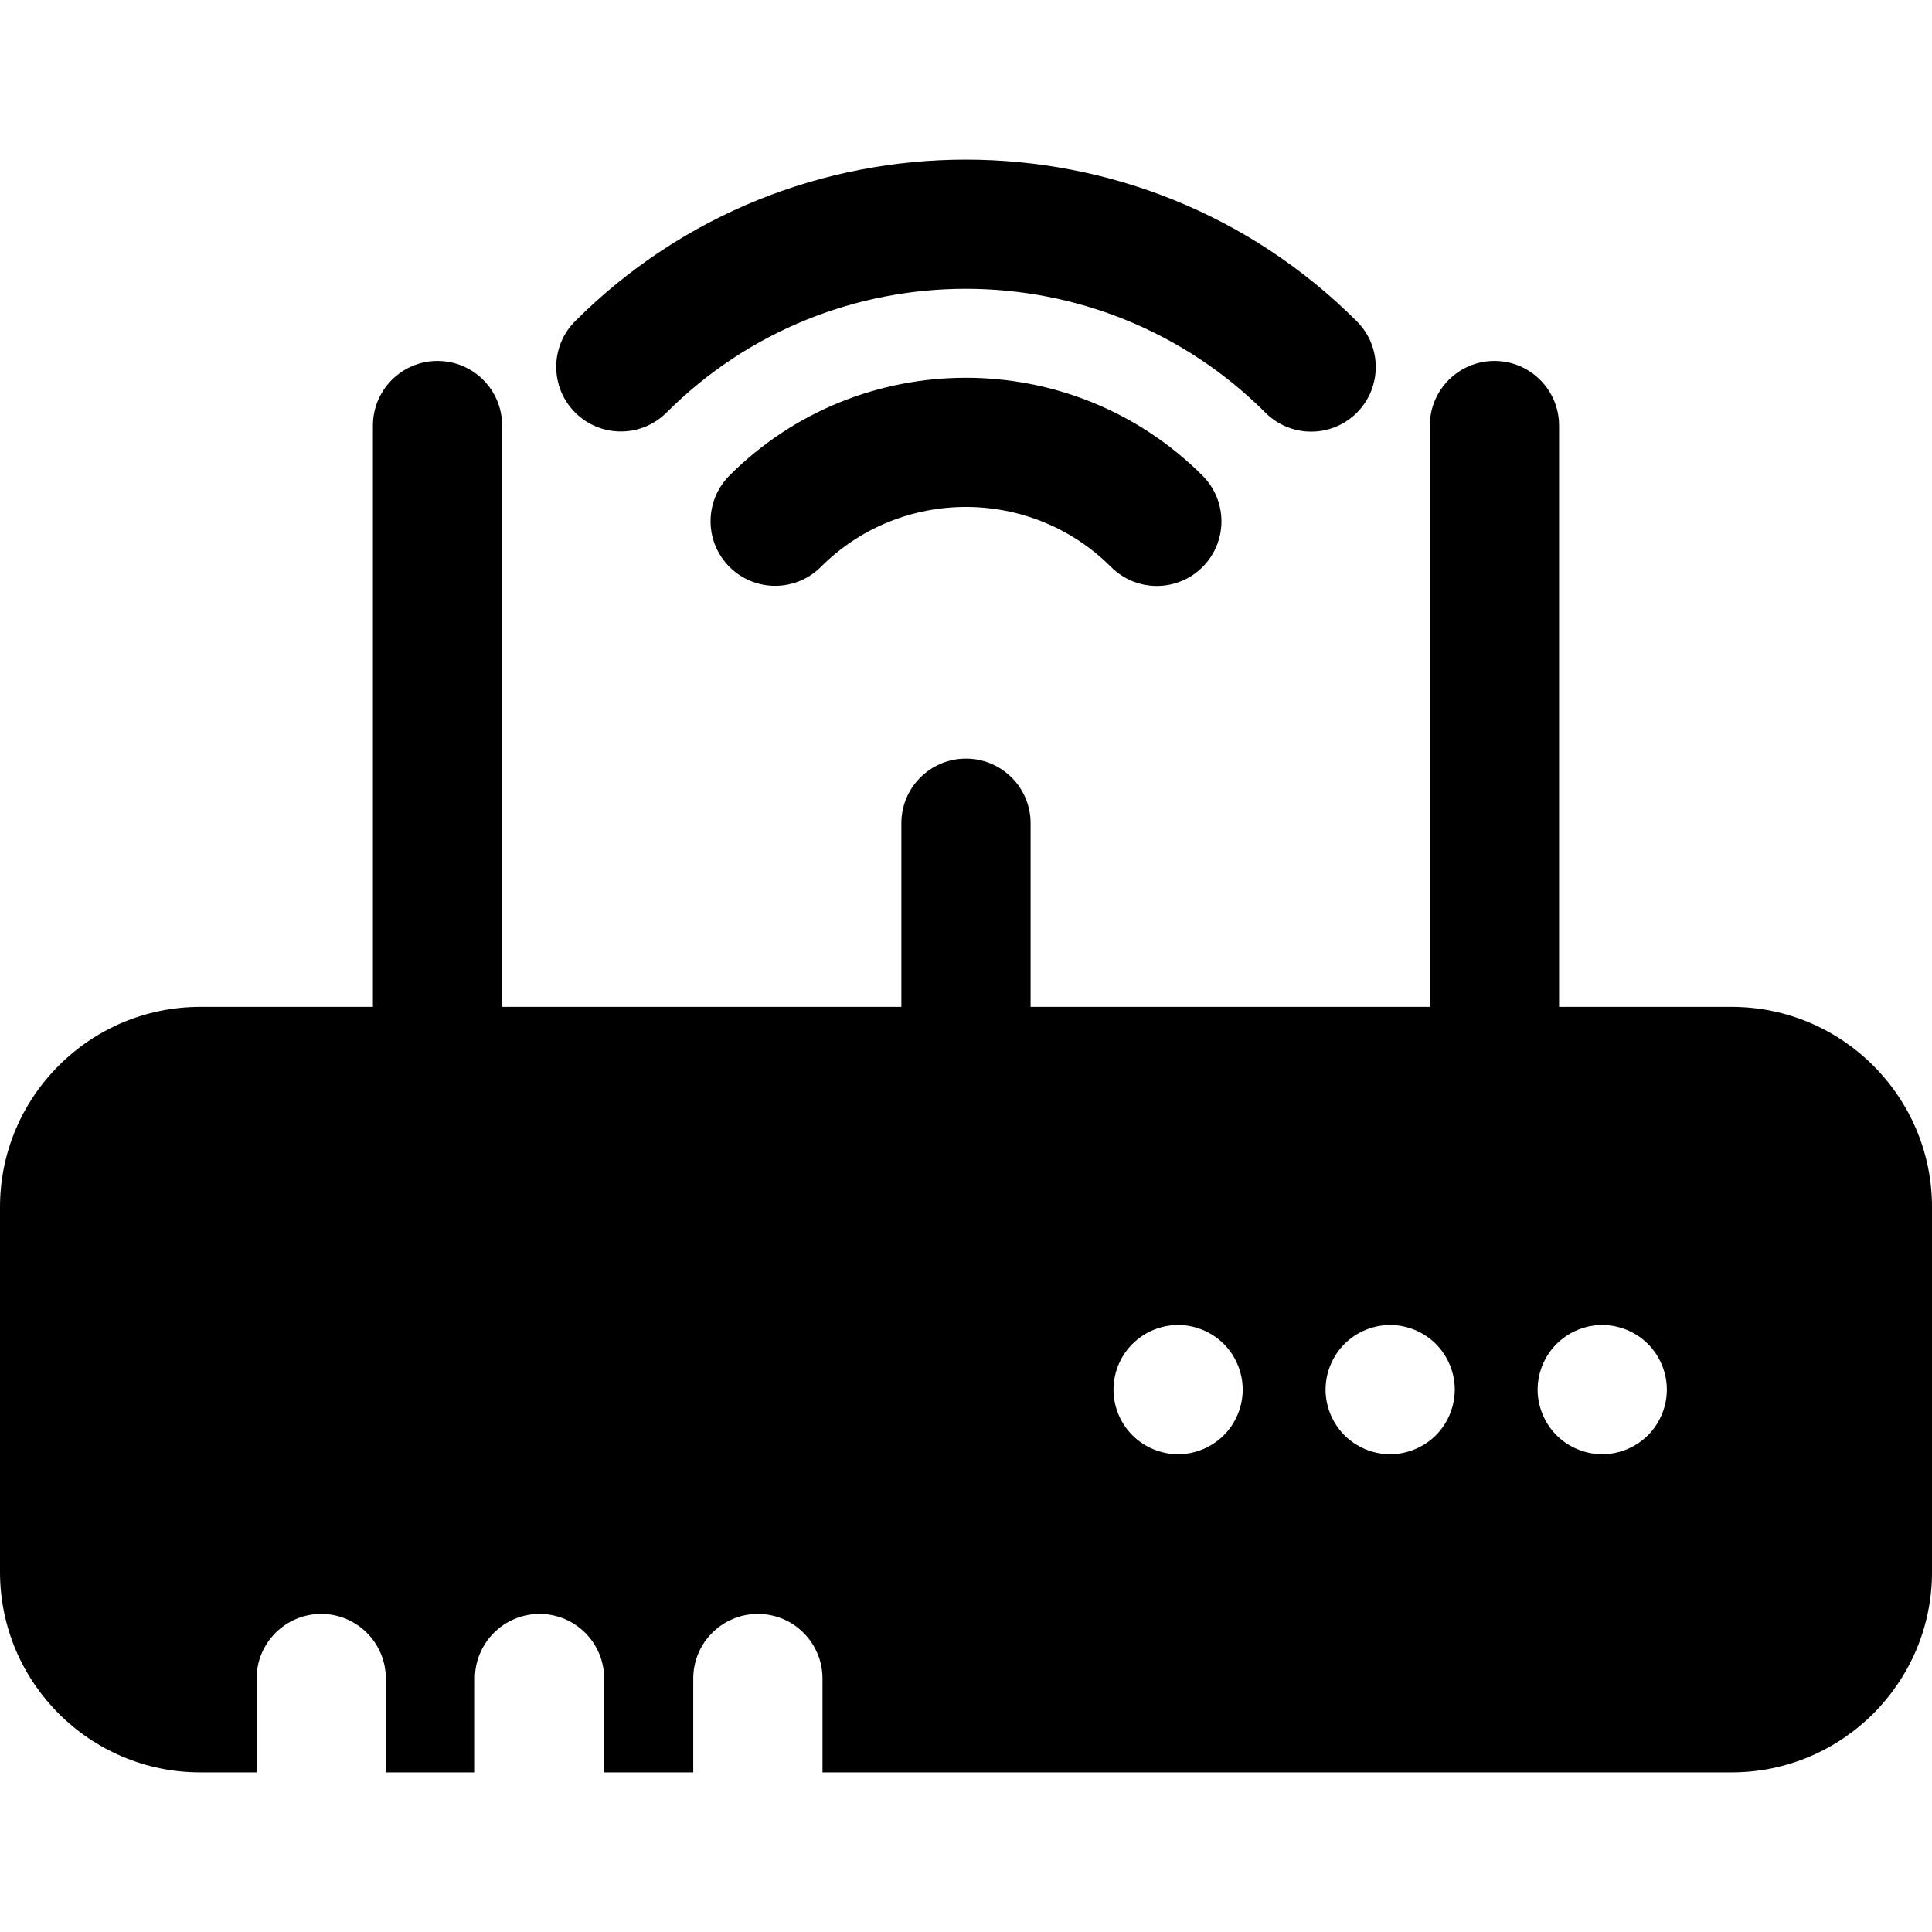
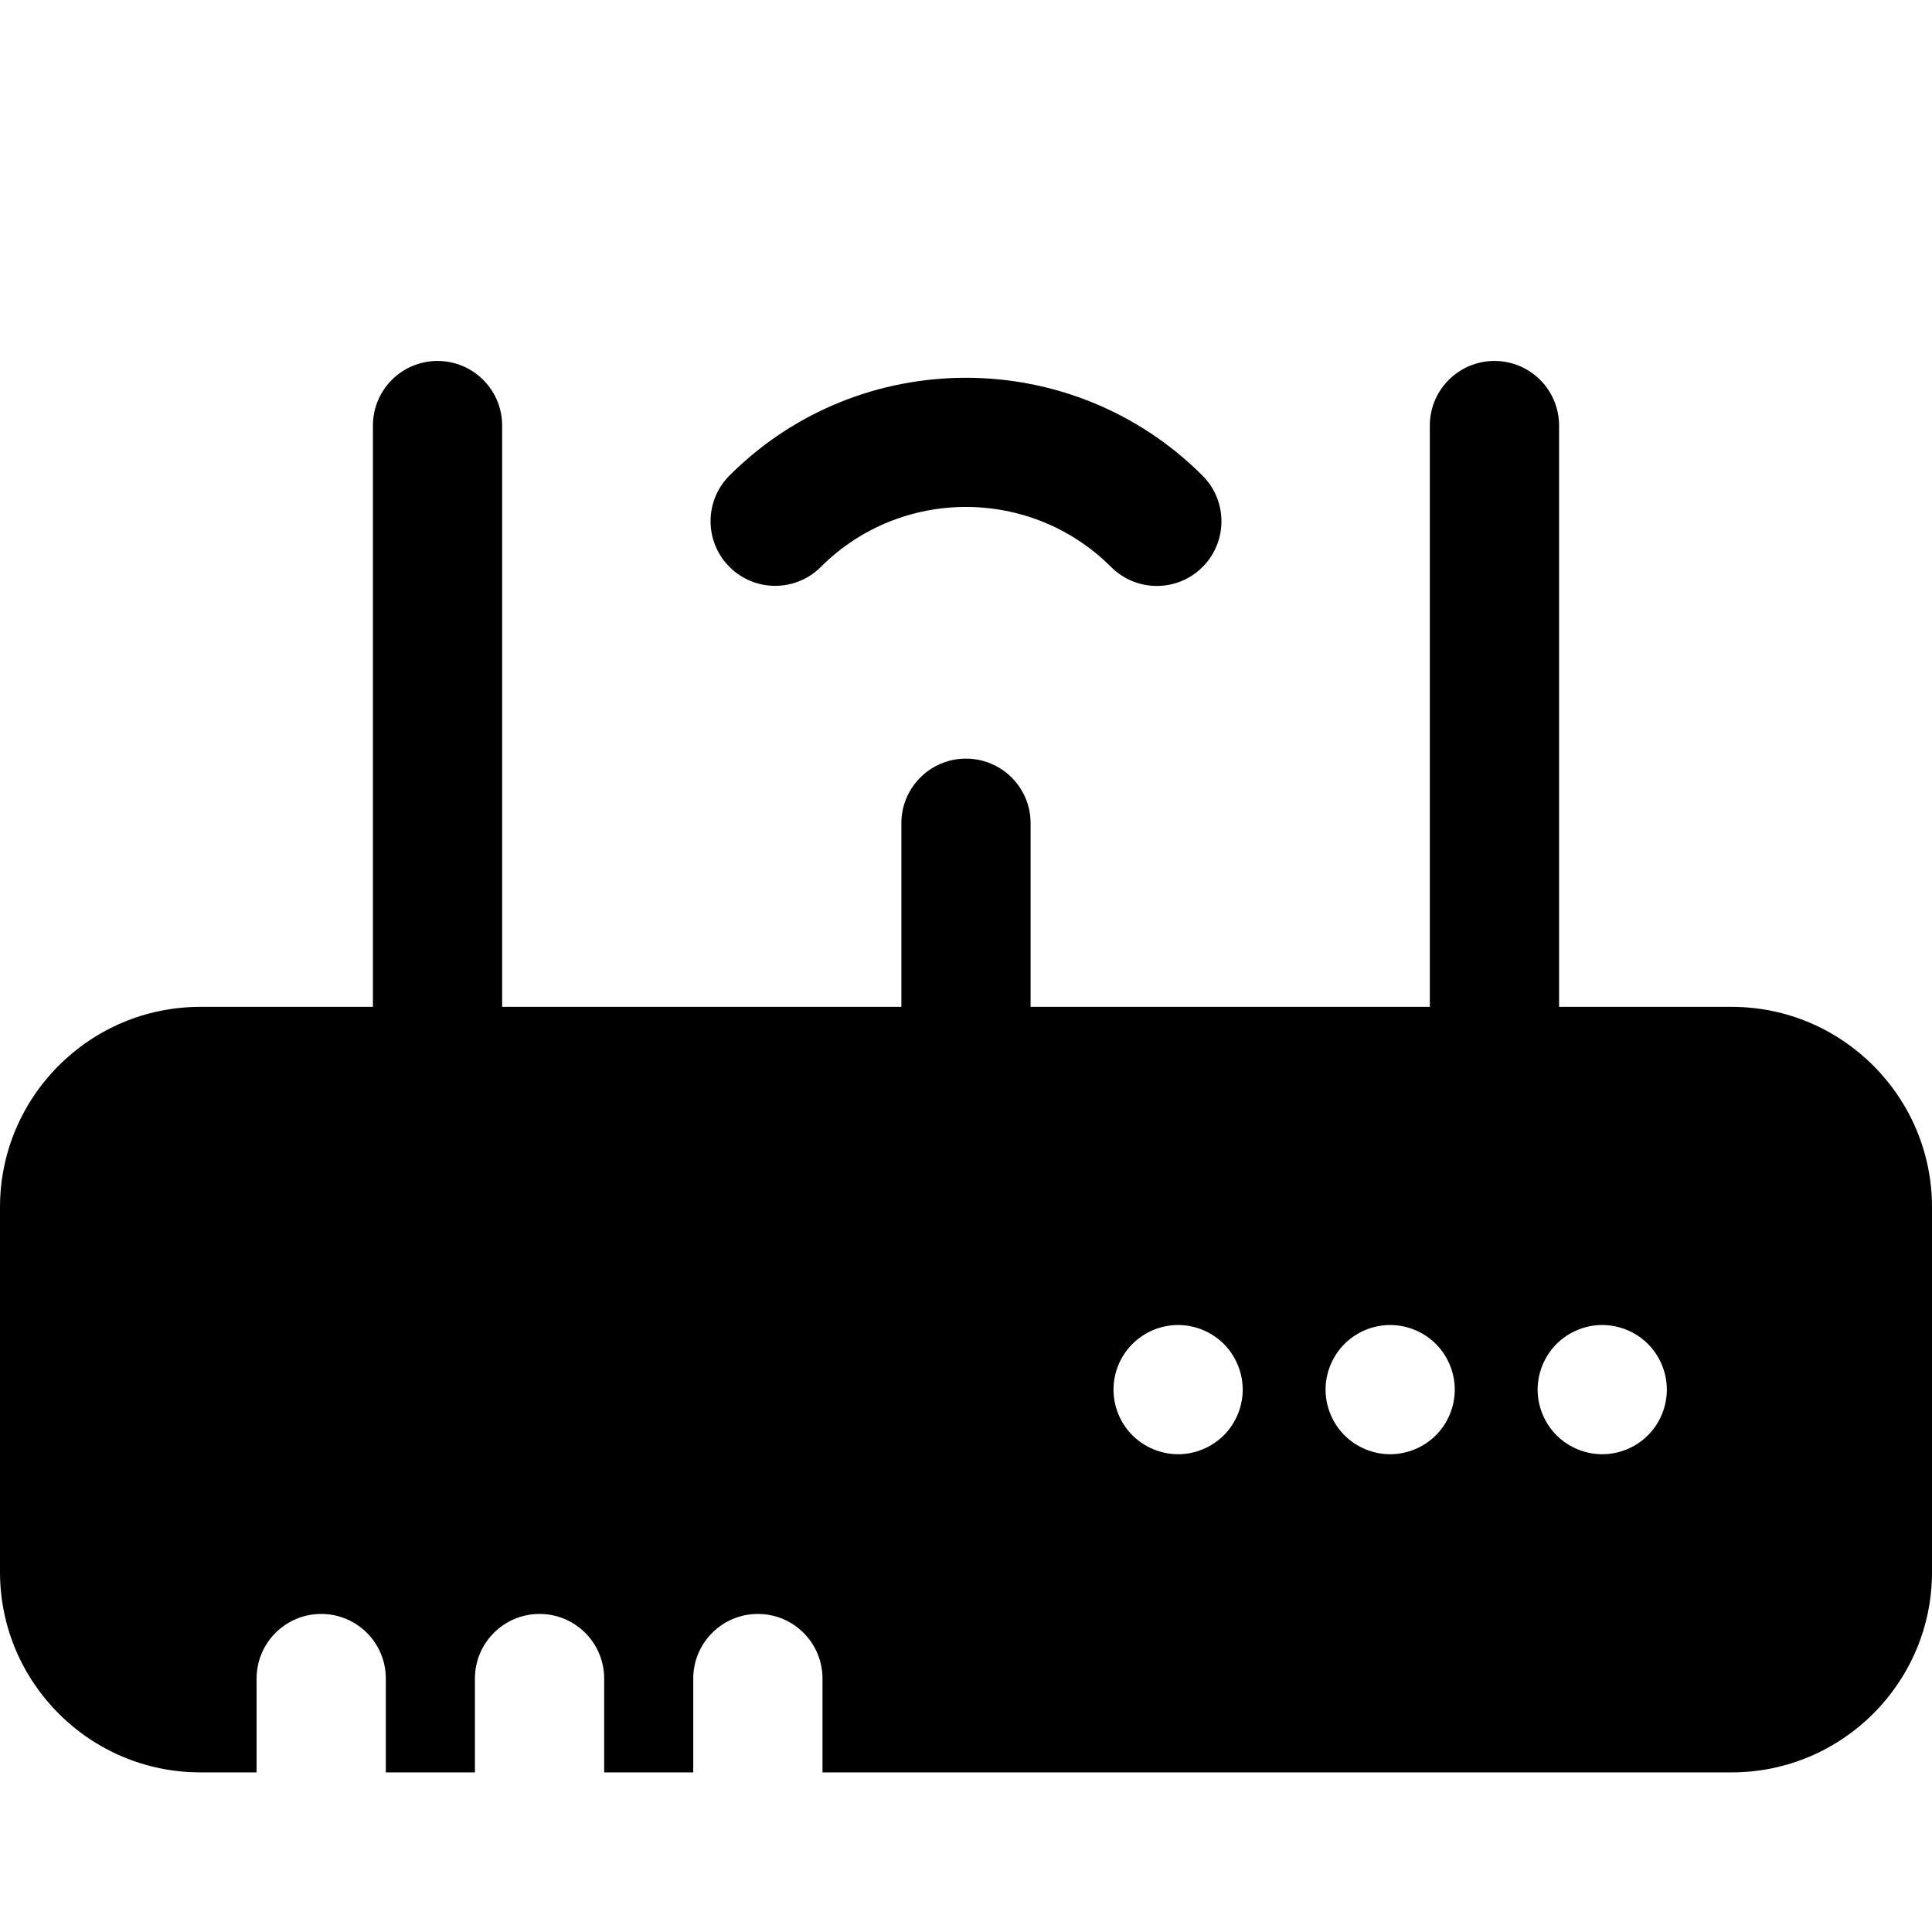
<svg xmlns="http://www.w3.org/2000/svg" fill="#000000" height="800px" width="800px" version="1.1" id="Capa_1" viewBox="0 0 297 297" xml:space="preserve">
  <g>
    <path d="M112.143,73.1c-3.88,3.879-3.88,10.168-0.001,14.047c3.877,3.881,10.168,3.881,14.047,0   c12.299-12.295,32.317-12.289,44.622,0.02c1.941,1.939,4.482,2.908,7.025,2.908c2.542,0,5.083-0.969,7.023-2.908   c3.879-3.879,3.879-10.17,0-14.049C164.806,53.069,132.187,53.057,112.143,73.1z" />
-     <path d="M102.464,63.421c25.38-25.377,66.682-25.365,92.071,0.025c1.94,1.939,4.481,2.908,7.024,2.908   c2.542,0,5.084-0.969,7.023-2.908c3.879-3.879,3.879-10.17,0-14.049c-33.137-33.135-87.042-33.145-120.165-0.025   c-3.88,3.879-3.88,10.168-0.001,14.047C92.295,67.3,98.586,67.3,102.464,63.421z" />
    <path d="M266.207,154.782h-26.535V65.421c0-5.485-4.449-9.933-9.934-9.933c-5.486,0-9.934,4.447-9.934,9.933v89.361h-61.373   v-28.229c0-5.485-4.447-9.933-9.932-9.933c-5.486,0-9.934,4.447-9.934,9.933v28.229H77.193V65.421c0-5.485-4.447-9.933-9.932-9.933   c-5.486,0-9.934,4.447-9.934,9.933v89.361H30.791C13.812,154.782,0,168.594,0,185.574v56.095c0,16.98,13.812,30.792,30.791,30.792   h8.654v-14.422c0-5.485,4.447-9.933,9.934-9.933c5.484,0,9.934,4.447,9.934,9.933v14.422h13.695v-14.422   c0-5.485,4.447-9.933,9.934-9.933c5.486,0,9.934,4.447,9.934,9.933v14.422h13.695v-14.422c0-5.485,4.449-9.933,9.934-9.933   c5.486,0,9.934,4.447,9.934,9.933v14.422h139.77c16.978,0,30.793-13.813,30.793-30.792v-56.095   C297,168.594,283.185,154.782,266.207,154.782z M188.129,220.644c-1.857,1.848-4.41,2.911-7.021,2.911   c-2.613,0-5.176-1.063-7.023-2.911c-1.857-1.847-2.91-4.409-2.91-7.022c0-2.611,1.053-5.175,2.91-7.023   c1.848-1.848,4.4-2.91,7.023-2.91c2.611,0,5.174,1.063,7.021,2.91c1.848,1.848,2.91,4.411,2.91,7.023   C191.039,216.235,189.977,218.798,188.129,220.644z M220.728,220.644c-1.848,1.848-4.41,2.911-7.021,2.911   c-2.613,0-5.176-1.063-7.023-2.911c-1.848-1.847-2.91-4.409-2.91-7.022c0-2.611,1.063-5.175,2.91-7.023   c1.848-1.848,4.41-2.91,7.023-2.91c2.611,0,5.174,1.063,7.021,2.91c1.85,1.848,2.91,4.411,2.91,7.023   C223.639,216.235,222.578,218.798,220.728,220.644z M253.33,220.644c-1.848,1.848-4.4,2.911-7.023,2.911   c-2.611,0-5.174-1.063-7.023-2.911c-1.846-1.847-2.91-4.409-2.91-7.022c0-2.611,1.064-5.175,2.91-7.023   c1.85-1.848,4.412-2.91,7.023-2.91c2.623,0,5.176,1.063,7.023,2.91c1.848,1.848,2.91,4.411,2.91,7.023   C256.24,216.235,255.178,218.798,253.33,220.644z" />
  </g>
</svg>